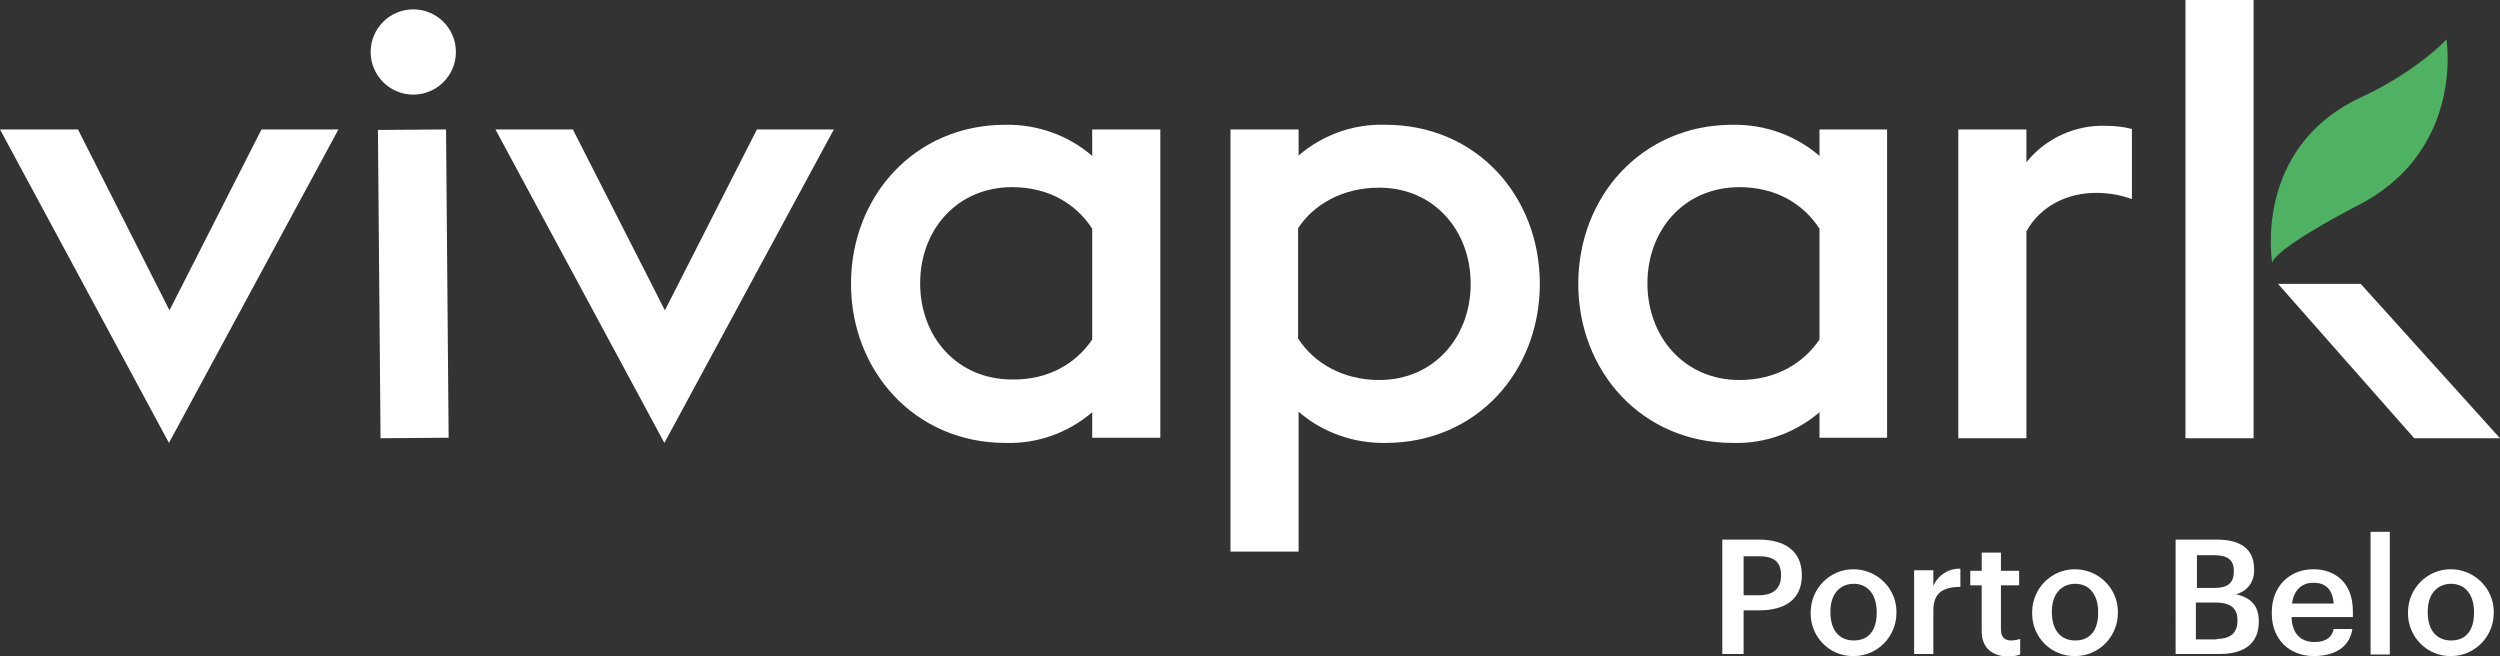
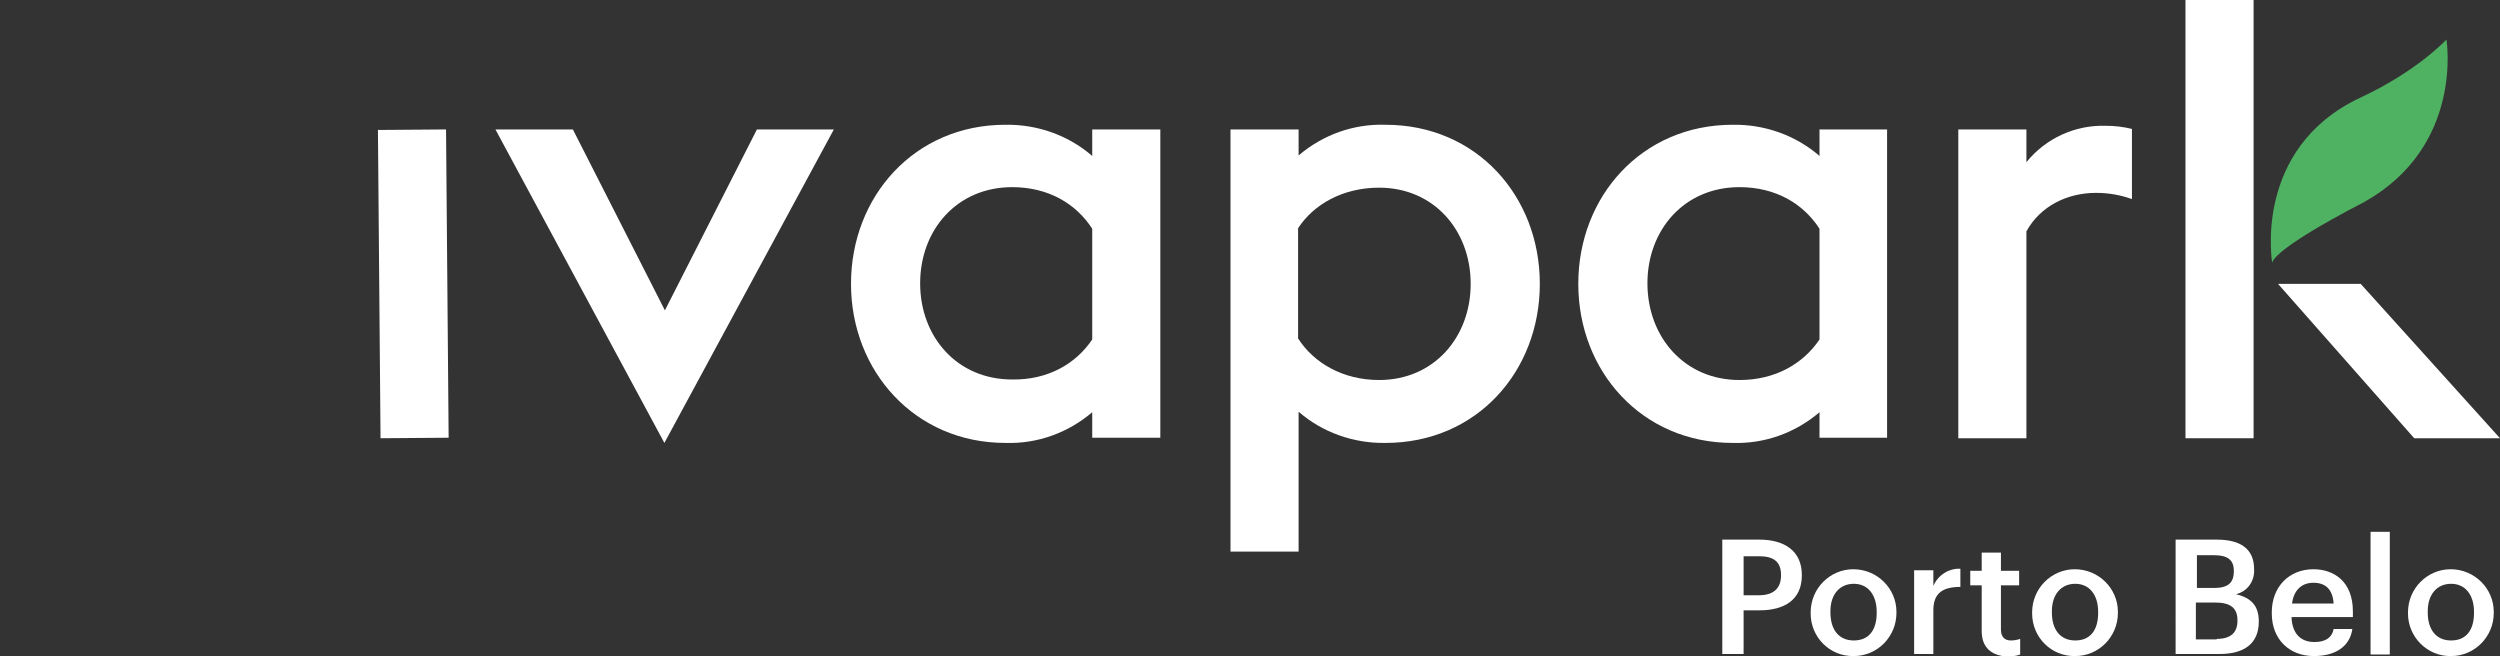
<svg xmlns="http://www.w3.org/2000/svg" version="1.0" id="Camada_1" x="0px" y="0px" viewBox="0 0 480.9 126.2" style="enable-background:new 0 0 480.9 126.2;" xml:space="preserve">
  <rect x="0" y="0" width="480.9" height="126.2" fill="#333333" stroke="none" />
  <style type="text/css">
	.st0{fill:#4FB162;}
	.st1{fill:#FFFFFF;}
</style>
  <g>
    <path class="st0" d="M470.6,7.6c0,0,3.4,20.4-15.7,31.2c-19.1,9.9-17.8,11.9-17.8,11.9s-3.9-22.1,16.9-31.9   C465,13.7,470.6,7.6,470.6,7.6z" />
-     <path class="st1" d="M0,24.9h15l17.6,34.8l17.7-34.8h14.8L32.5,85.2L0,24.9z" />
    <path class="st1" d="M72.7,25l13.1-0.1l0.5,59.3l-13.1,0.1L72.7,25z" />
    <path class="st1" d="M95.3,24.9h14.9l17.7,34.8l17.7-34.8h14.8l-32.6,60.3L95.3,24.9z" />
    <path class="st1" d="M210.1,79.3c-4.7,4-10.6,6.1-16.7,5.9c-17.4,0-29.7-13.8-29.7-30.6S175.9,24,193.4,24c6.1-0.1,12.1,2,16.7,6   v-5.1h13.1v59.3h-13.1V79.3z M210.1,65.3V44c-3.1-4.8-8.4-8-15.4-8c-10.6,0-17.7,8.2-17.7,18.5S184.1,73,194.7,73   C201.7,73.1,207,69.9,210.1,65.3z" />
    <path class="st1" d="M249.8,24.9v5c4.7-4,10.6-6.1,16.7-5.9c17.6,0,29.7,13.8,29.7,30.6s-12.1,30.6-29.7,30.6   c-6.1,0.1-12.1-2-16.7-6v26.9h-13.1V24.9H249.8z M282.9,54.6c0-10.3-7.1-18.5-17.6-18.5c-7,0-12.6,3.2-15.6,7.8v21.2   c3,4.7,8.6,8,15.6,8C275.8,73.1,282.9,64.9,282.9,54.6z" />
    <path class="st1" d="M350,79.3c-4.7,4-10.6,6.1-16.7,5.9c-17.5,0-29.7-13.8-29.7-30.6S315.8,24,333.3,24c6.1-0.1,12.1,2,16.7,6   v-5.1h13v59.3h-13V79.3z M350,65.3V44c-3.1-4.8-8.4-8-15.4-8c-10.6,0-17.7,8.2-17.7,18.5s7.1,18.6,17.7,18.6   C341.6,73.1,346.9,69.9,350,65.3z" />
    <path class="st1" d="M376.7,24.9h13.1v6.3c3.7-4.6,9.4-7.2,15.3-7c1.7,0,3.4,0.2,5,0.6v13.5c-2.2-0.8-4.5-1.2-6.9-1.2   c-5.5,0-10.7,2.5-13.4,7.4v39.8h-13.1V24.9z" />
    <path class="st1" d="M433.5,54.6v29.7h-13.1V0h13.1v53.5" />
-     <circle class="st1" cx="79.5" cy="10" r="8.2" />
    <polygon class="st1" points="454.1,54.6 438.2,54.6 464.4,84.3 480.9,84.3  " />
  </g>
  <g>
    <path class="st1" d="M331.3,103.8h7.1c4.9,0,8.2,2.2,8.2,6.8v0.1c0,4.7-3.4,6.7-8.1,6.7h-3.1v8.4h-4.1L331.3,103.8z M338.4,114.5   c2.7,0,4.2-1.3,4.2-3.8v-0.1c0-2.6-1.5-3.6-4.2-3.6h-3v7.5L338.4,114.5z" />
    <path class="st1" d="M348.3,118v-0.2c0-4.6,3.7-8.3,8.2-8.3c4.6,0,8.3,3.7,8.3,8.2v0.2c0,4.6-3.7,8.3-8.2,8.3   C352,126.3,348.3,122.6,348.3,118L348.3,118z M361,117.9v-0.2c0-3.3-1.7-5.4-4.4-5.4s-4.5,2-4.5,5.3v0.2c0,3.3,1.6,5.4,4.5,5.4   S361,121.2,361,117.9L361,117.9z" />
    <path class="st1" d="M368.2,109.7h3.7v3c0.9-2.1,3-3.4,5.2-3.3v3.5c-3.3,0-5.2,1.1-5.2,4.5v8.4h-3.7V109.7z" />
    <path class="st1" d="M381.2,121.4v-8.8H379v-2.8h2.2v-3.5h3.7v3.5h3.5v2.8h-3.5v8.5c0,1.4,0.7,2.1,1.9,2.1c0.6,0,1.2-0.1,1.8-0.3v3   c-0.8,0.3-1.7,0.4-2.5,0.4C382.9,126.1,381.2,124.4,381.2,121.4z" />
    <path class="st1" d="M390.9,118v-0.2c0-4.6,3.7-8.3,8.2-8.3c4.6,0,8.3,3.7,8.3,8.2v0.2c0,4.6-3.7,8.3-8.2,8.3   C394.6,126.3,390.9,122.6,390.9,118L390.9,118z M403.6,117.9v-0.2c0-3.3-1.7-5.4-4.4-5.4s-4.5,2-4.5,5.3v0.2c0,3.3,1.6,5.4,4.5,5.4   S403.6,121.2,403.6,117.9L403.6,117.9z" />
    <path class="st1" d="M418.5,103.8h7.9c4.5,0,7.2,1.7,7.2,5.7v0.1c0.1,2.2-1.3,4.2-3.5,4.7c3,0.7,4.4,2.3,4.4,5.2v0.1   c0,4.1-2.7,6.2-7.5,6.2h-8.5L418.5,103.8z M425.9,113.1c2.7,0,3.8-1,3.8-3.2v-0.1c0-2.1-1.2-3-3.8-3h-3.3v6.3L425.9,113.1z    M426.4,122.9c2.7,0,4-1.2,4-3.5v-0.1c0-2.3-1.3-3.4-4.3-3.4h-3.7v7.1H426.4z" />
    <path class="st1" d="M437,118v-0.2c0-5,3.4-8.3,8-8.3c4,0,7.6,2.4,7.6,8.1v1.1h-11.8c0.1,3.1,1.7,4.8,4.4,4.8   c2.2,0,3.4-0.9,3.7-2.5h3.6c-0.5,3.4-3.3,5.2-7.4,5.2C440.4,126.2,437,123,437,118z M448.9,116.1c-0.2-2.8-1.6-4-3.9-4   s-3.8,1.5-4.1,4H448.9z" />
    <path class="st1" d="M456,102.3h3.7v23.6H456V102.3z" />
    <path class="st1" d="M463.2,118v-0.2c0-4.6,3.7-8.3,8.2-8.3c4.6,0,8.3,3.7,8.3,8.2v0.2c0,4.6-3.7,8.3-8.2,8.3   C467,126.3,463.2,122.6,463.2,118L463.2,118z M475.9,117.9v-0.2c0-3.3-1.7-5.4-4.4-5.4s-4.5,2-4.5,5.3v0.2c0,3.3,1.6,5.4,4.5,5.4   S475.9,121.2,475.9,117.9L475.9,117.9z" />
  </g>
</svg>